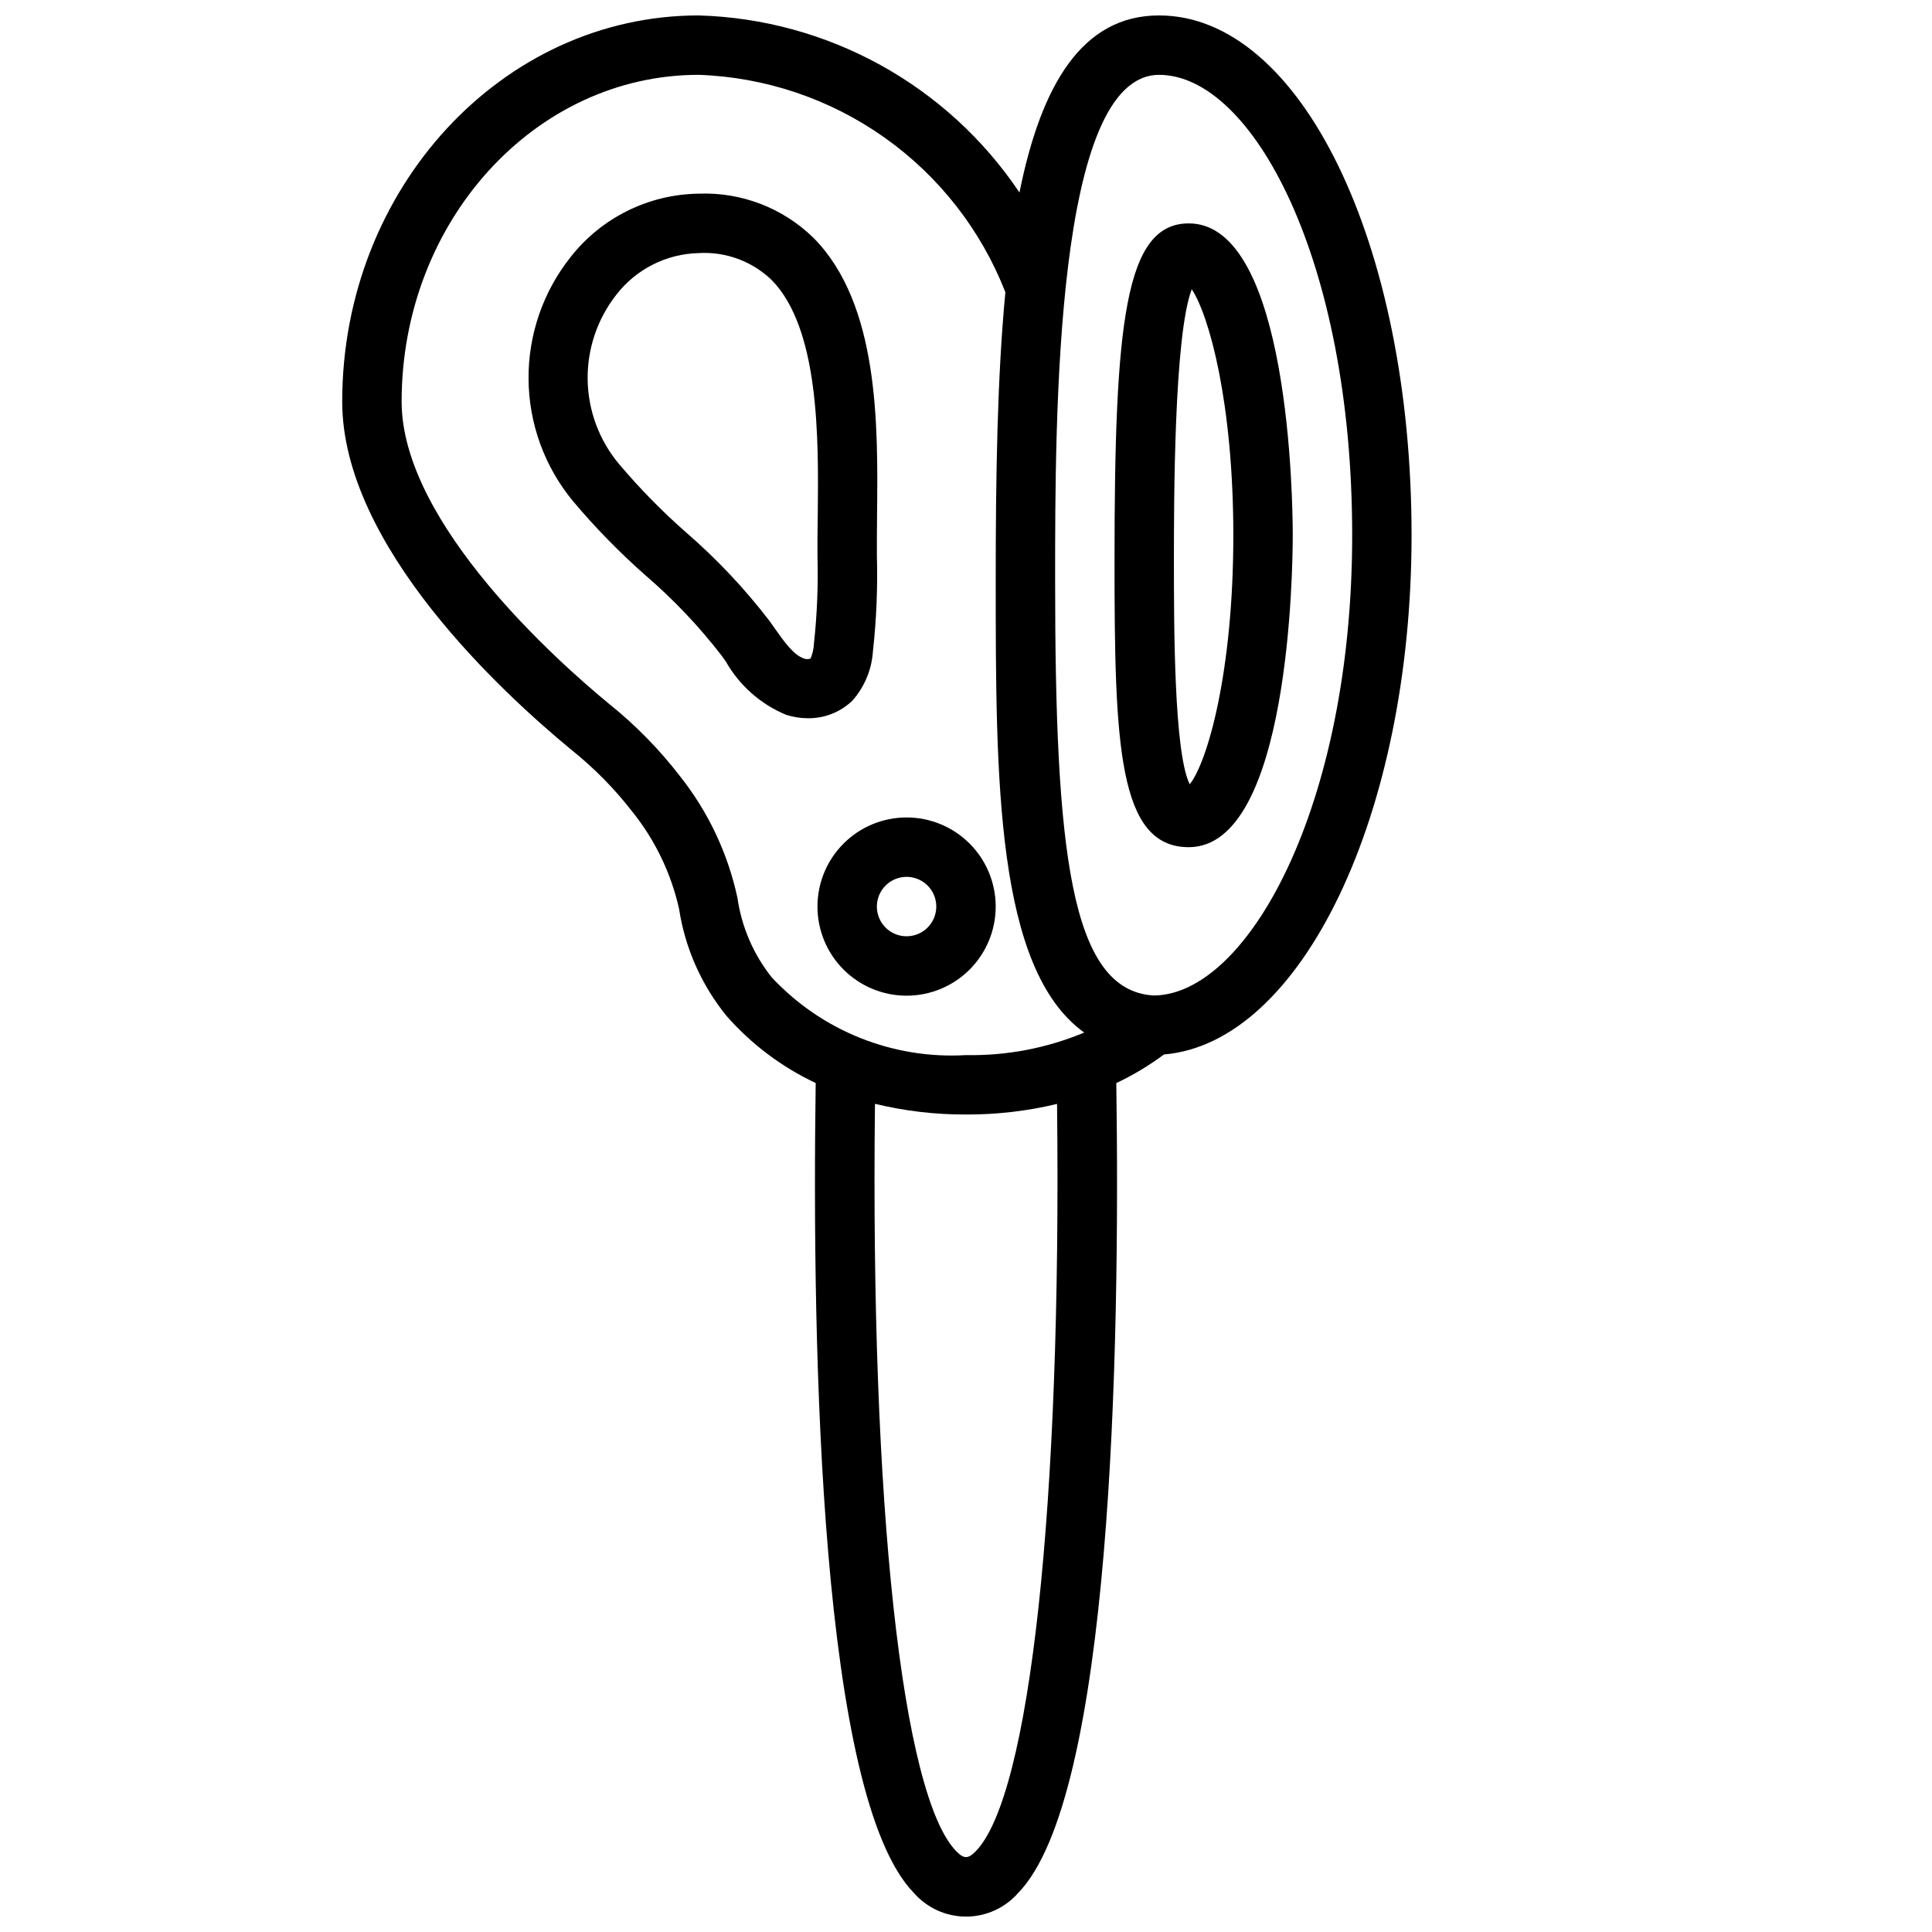
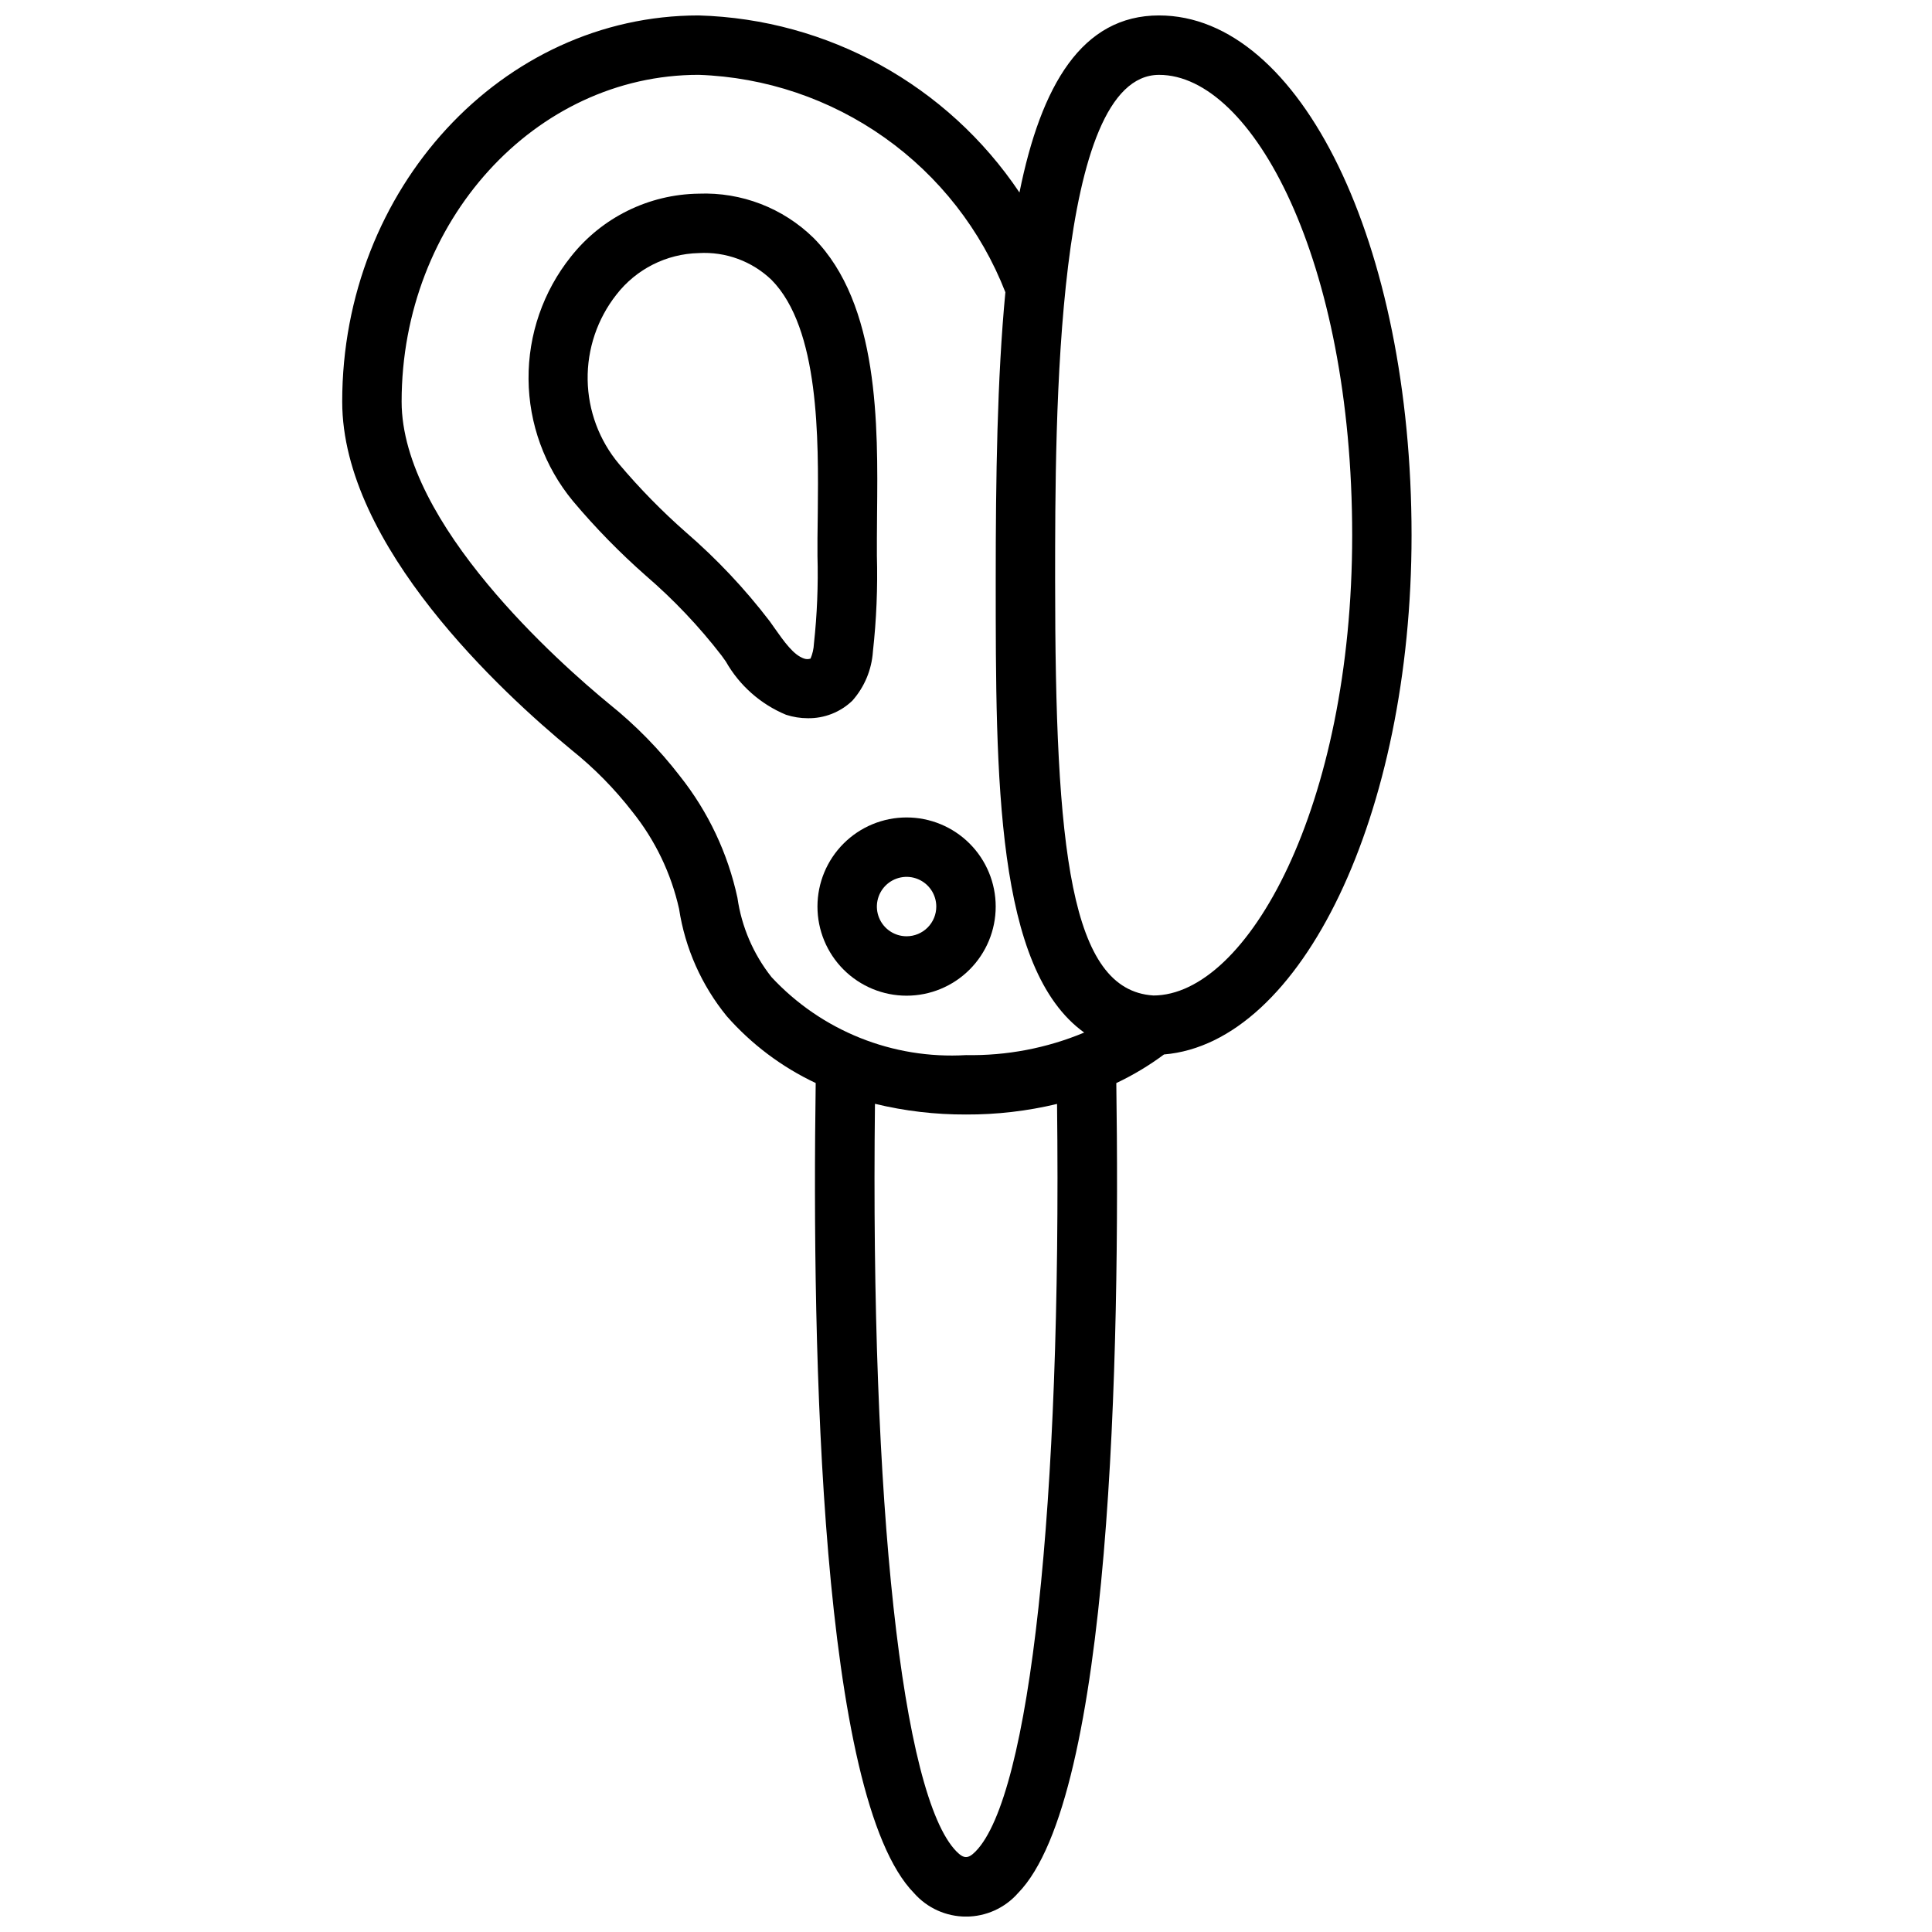
<svg xmlns="http://www.w3.org/2000/svg" width="800px" height="800px" version="1.1" viewBox="144 144 512 512">
  <defs>
    <clipPath id="a">
      <path d="m234 148.09h285v503.81h-285z" />
    </clipPath>
  </defs>
-   <path d="m459.04 203.2c-16.941 0-19.68 26.371-19.68 89.449 0 48.453 0.914 75.863 19.68 75.863 26.766 0 27.551-74.195 27.551-82.656 0-8.465-0.785-82.656-27.551-82.656zm0.25 148.64c-4.188-8.348-4.188-42.297-4.188-59.191 0-15.391 0-59.652 4.723-71.988 4.644 6.957 11.02 30.324 11.02 65.195 0.004 36.32-6.879 60.164-11.555 65.98z" />
  <g clip-path="url(#a)">
    <path d="m451.17 148.09c-20.402 0-31.262 18.422-37 46.926-19.09-28.465-50.758-45.945-85.02-46.926-52.086 0-94.461 45.91-94.461 102.34 0 38.234 42.508 77.266 60.734 92.277h-0.004c6.035 4.824 11.473 10.348 16.203 16.461 6.008 7.504 10.227 16.281 12.332 25.66 1.594 10.453 5.961 20.285 12.645 28.473 6.562 7.457 14.582 13.484 23.57 17.715-1.031 71.68 1.258 189.4 26.062 214.68 3.484 3.957 8.504 6.223 13.777 6.223 5.269 0 10.289-2.266 13.773-6.223 24.789-25.277 27.082-143 26.051-214.67 4.453-2.106 8.688-4.644 12.641-7.582 36.434-3.039 65.605-63.59 65.605-137.59 0-77.25-29.387-137.76-66.91-137.76zm-102.72 254.84c-4.812-6.086-7.926-13.336-9.023-21.016-2.535-11.762-7.738-22.781-15.215-32.207-5.477-7.117-11.785-13.551-18.789-19.168-12.895-10.602-54.988-47.703-54.988-80.113 0-47.742 35.312-86.594 78.719-86.594 17.699 0.613 34.824 6.394 49.27 16.637 14.445 10.238 25.574 24.484 32.012 40.98-2.164 22.719-2.559 48.988-2.559 76.211 0 52.742 0 103.12 23.449 119.98-9.914 4.137-20.578 6.172-31.32 5.973-19.41 1.152-38.32-6.434-51.555-20.68zm54.09 231.72c-1.969 1.992-3.102 1.992-5.07 0-14.477-14.73-22.828-92.039-21.594-198.13 7.898 1.918 16 2.867 24.129 2.836 8.125 0.035 16.227-0.906 24.125-2.805 1.223 106.08-7.113 183.37-21.59 198.1zm47.059-226.84c-21.949-1.441-25.98-38.312-25.98-110.15 0-43.438 0-133.82 27.551-133.82 24.711-0.004 51.172 49.031 51.172 122.02 0 71.871-27.789 121.96-52.742 121.96z" />
  </g>
  <path d="m375.33 316.67c0.938-8.438 1.289-16.93 1.055-25.418v-4.535l0.047-6.629c0.242-23.402 0.574-55.449-16.816-73.02-8.102-7.945-19.125-12.195-30.465-11.746-13.219 0.18-25.652 6.309-33.848 16.684-7.363 9.211-11.328 20.68-11.234 32.473s4.238 23.191 11.746 32.289c5.945 7.07 12.41 13.688 19.34 19.789 7.391 6.363 14.117 13.457 20.074 21.176l1.125 1.574c3.598 6.348 9.207 11.309 15.941 14.109 1.871 0.609 3.828 0.922 5.793 0.922 4.398 0.062 8.641-1.613 11.809-4.664 3.199-3.613 5.106-8.188 5.434-13.004zm-14.609-36.746-0.082 6.777v4.606c0.219 7.773-0.098 15.555-0.941 23.285-0.062 1.355-0.367 2.691-0.898 3.938-0.551 0.195-1.152 0.195-1.699 0-2.785-0.914-5.281-4.449-7.918-8.195l-1.203-1.707h-0.004c-6.57-8.594-14.008-16.488-22.191-23.562-6.356-5.586-12.285-11.641-17.742-18.105-5.25-6.262-8.184-14.141-8.309-22.312-0.125-8.172 2.562-16.137 7.613-22.559 5.238-6.769 13.25-10.82 21.805-11.02 7.141-0.426 14.129 2.141 19.297 7.086 12.77 12.895 12.469 42.305 12.273 61.77z" />
  <path d="m407.87 384.25c0-6.262-2.488-12.27-6.918-16.699-4.43-4.43-10.434-6.918-16.699-6.918-6.262 0-12.27 2.488-16.699 6.918-4.43 4.43-6.918 10.438-6.918 16.699 0 6.266 2.488 12.27 6.918 16.699 4.43 4.43 10.438 6.918 16.699 6.918 6.266 0 12.27-2.488 16.699-6.918s6.918-10.434 6.918-16.699zm-23.617 7.871c-3.184 0-6.055-1.918-7.273-4.859s-0.543-6.324 1.707-8.578c2.254-2.25 5.637-2.926 8.578-1.707s4.859 4.09 4.859 7.273c0 2.09-0.828 4.09-2.305 5.566-1.477 1.477-3.477 2.305-5.566 2.305z" />
</svg>